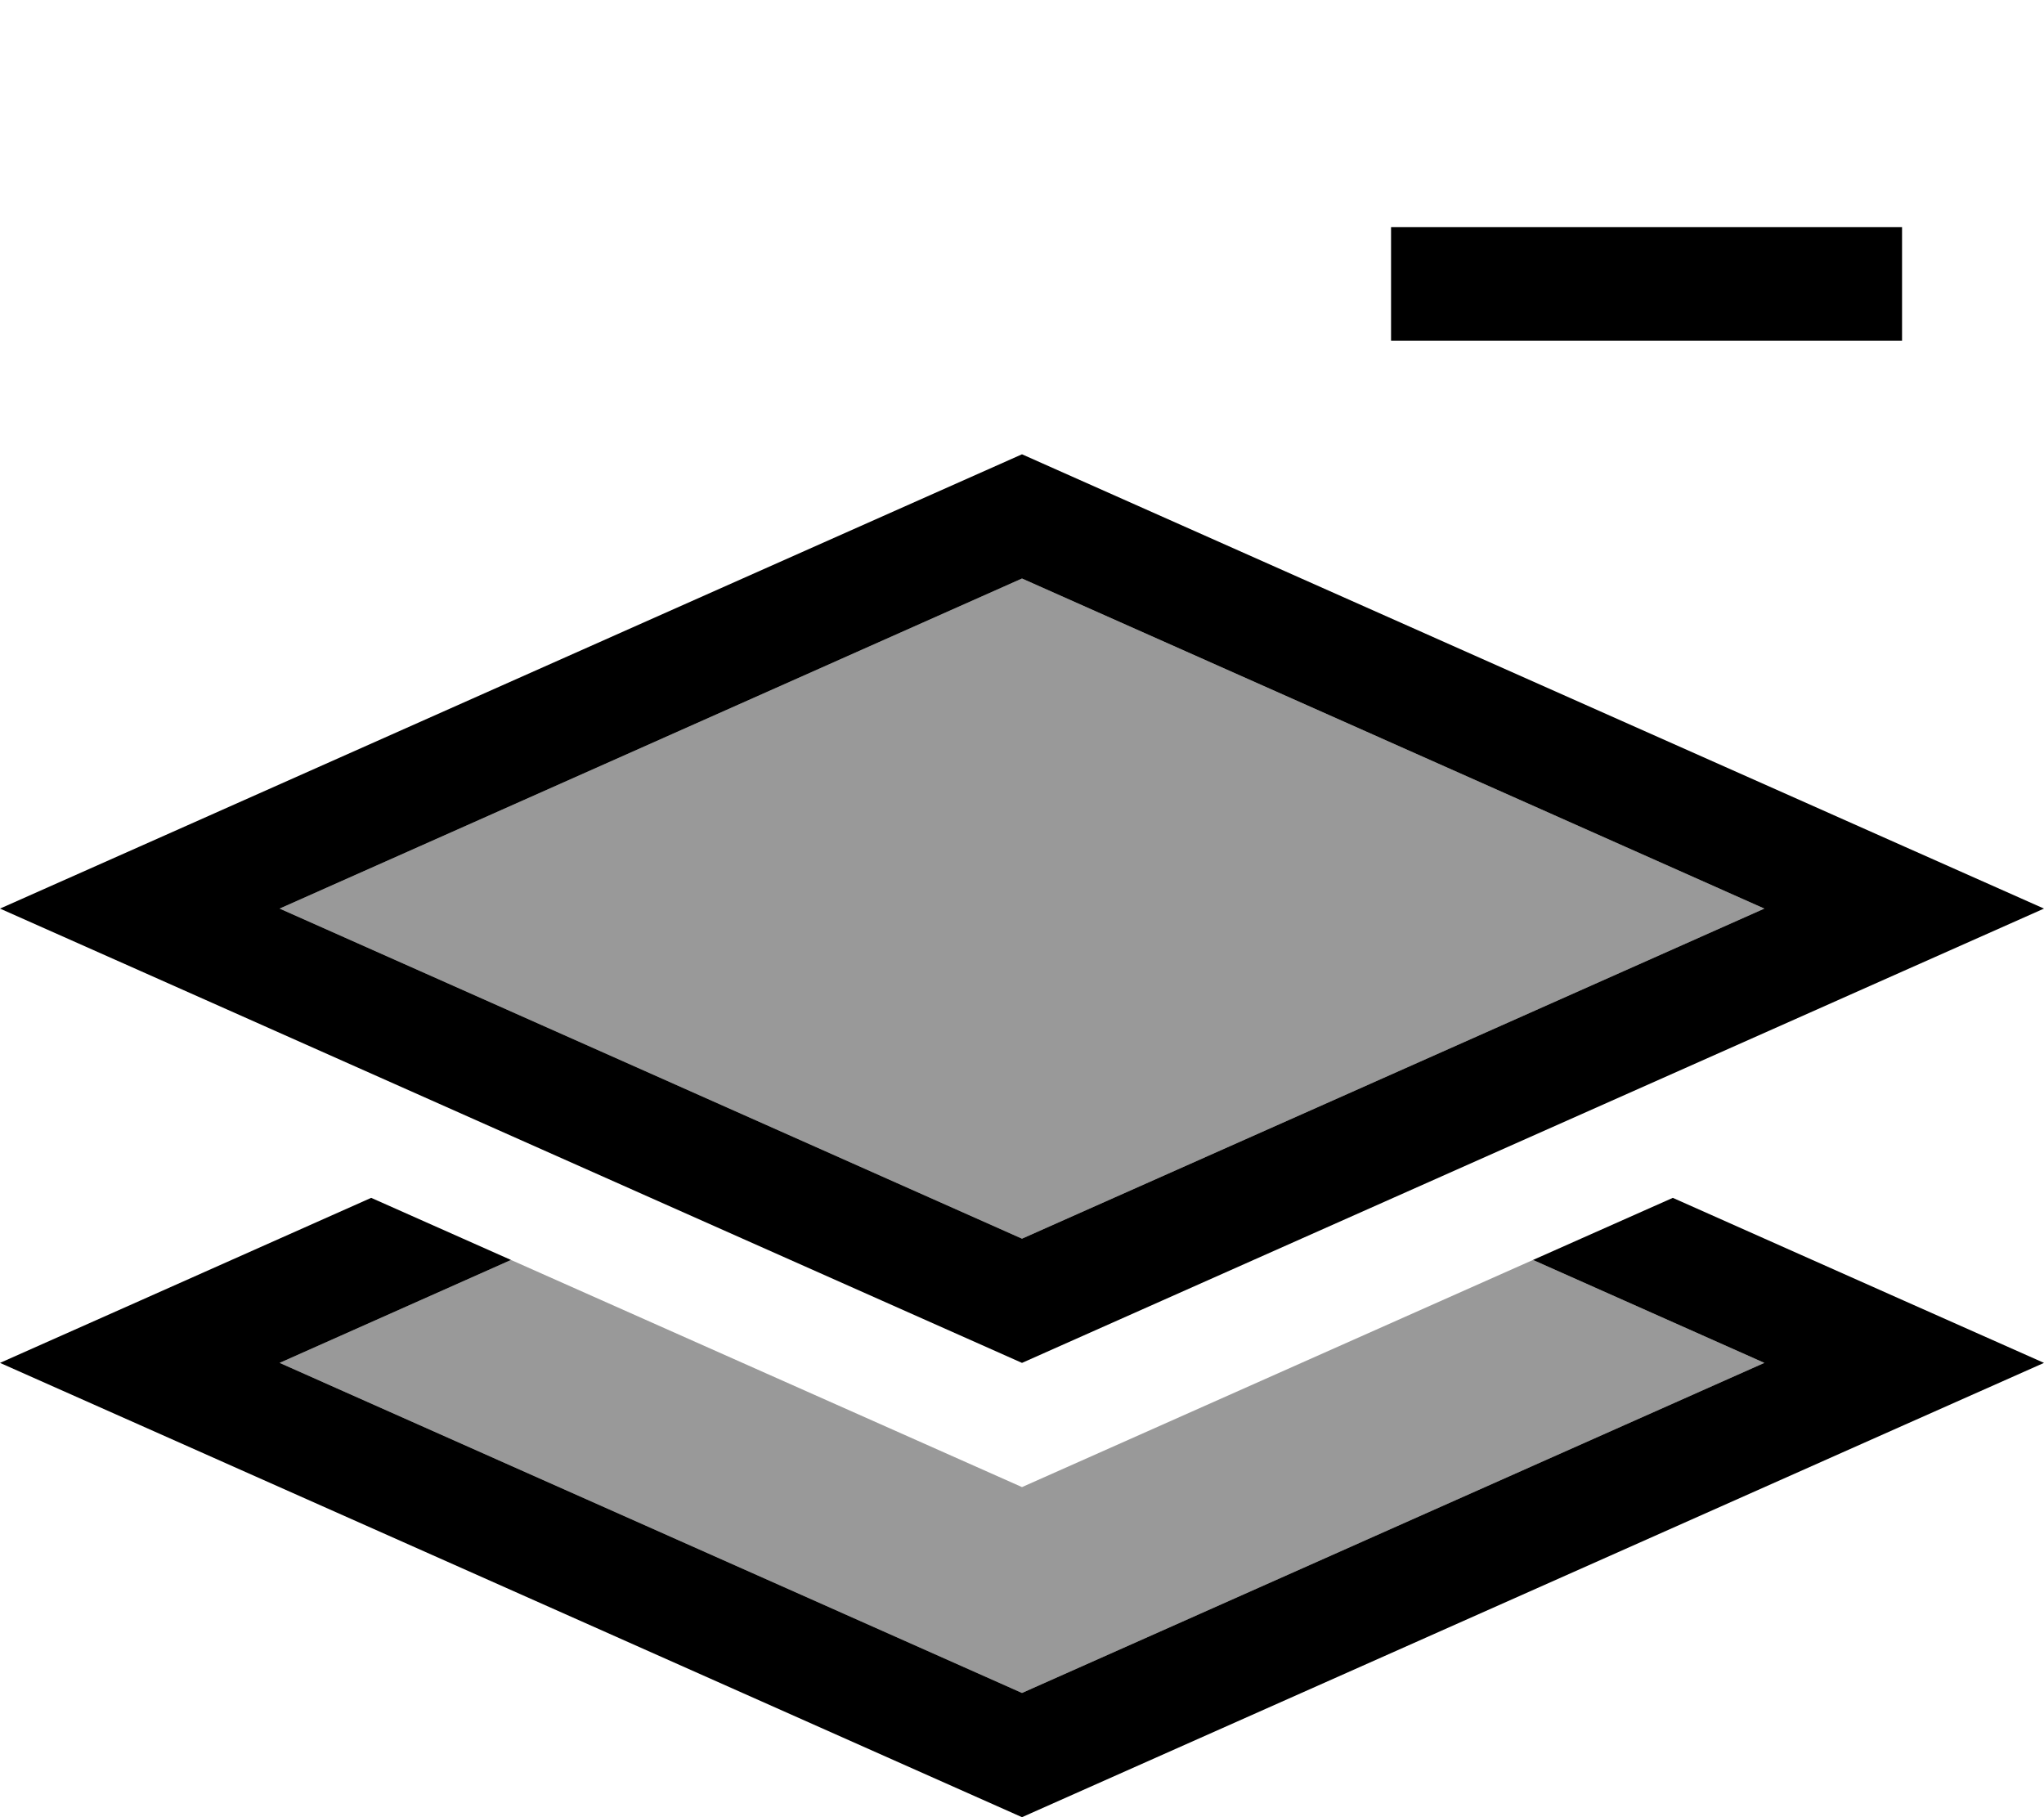
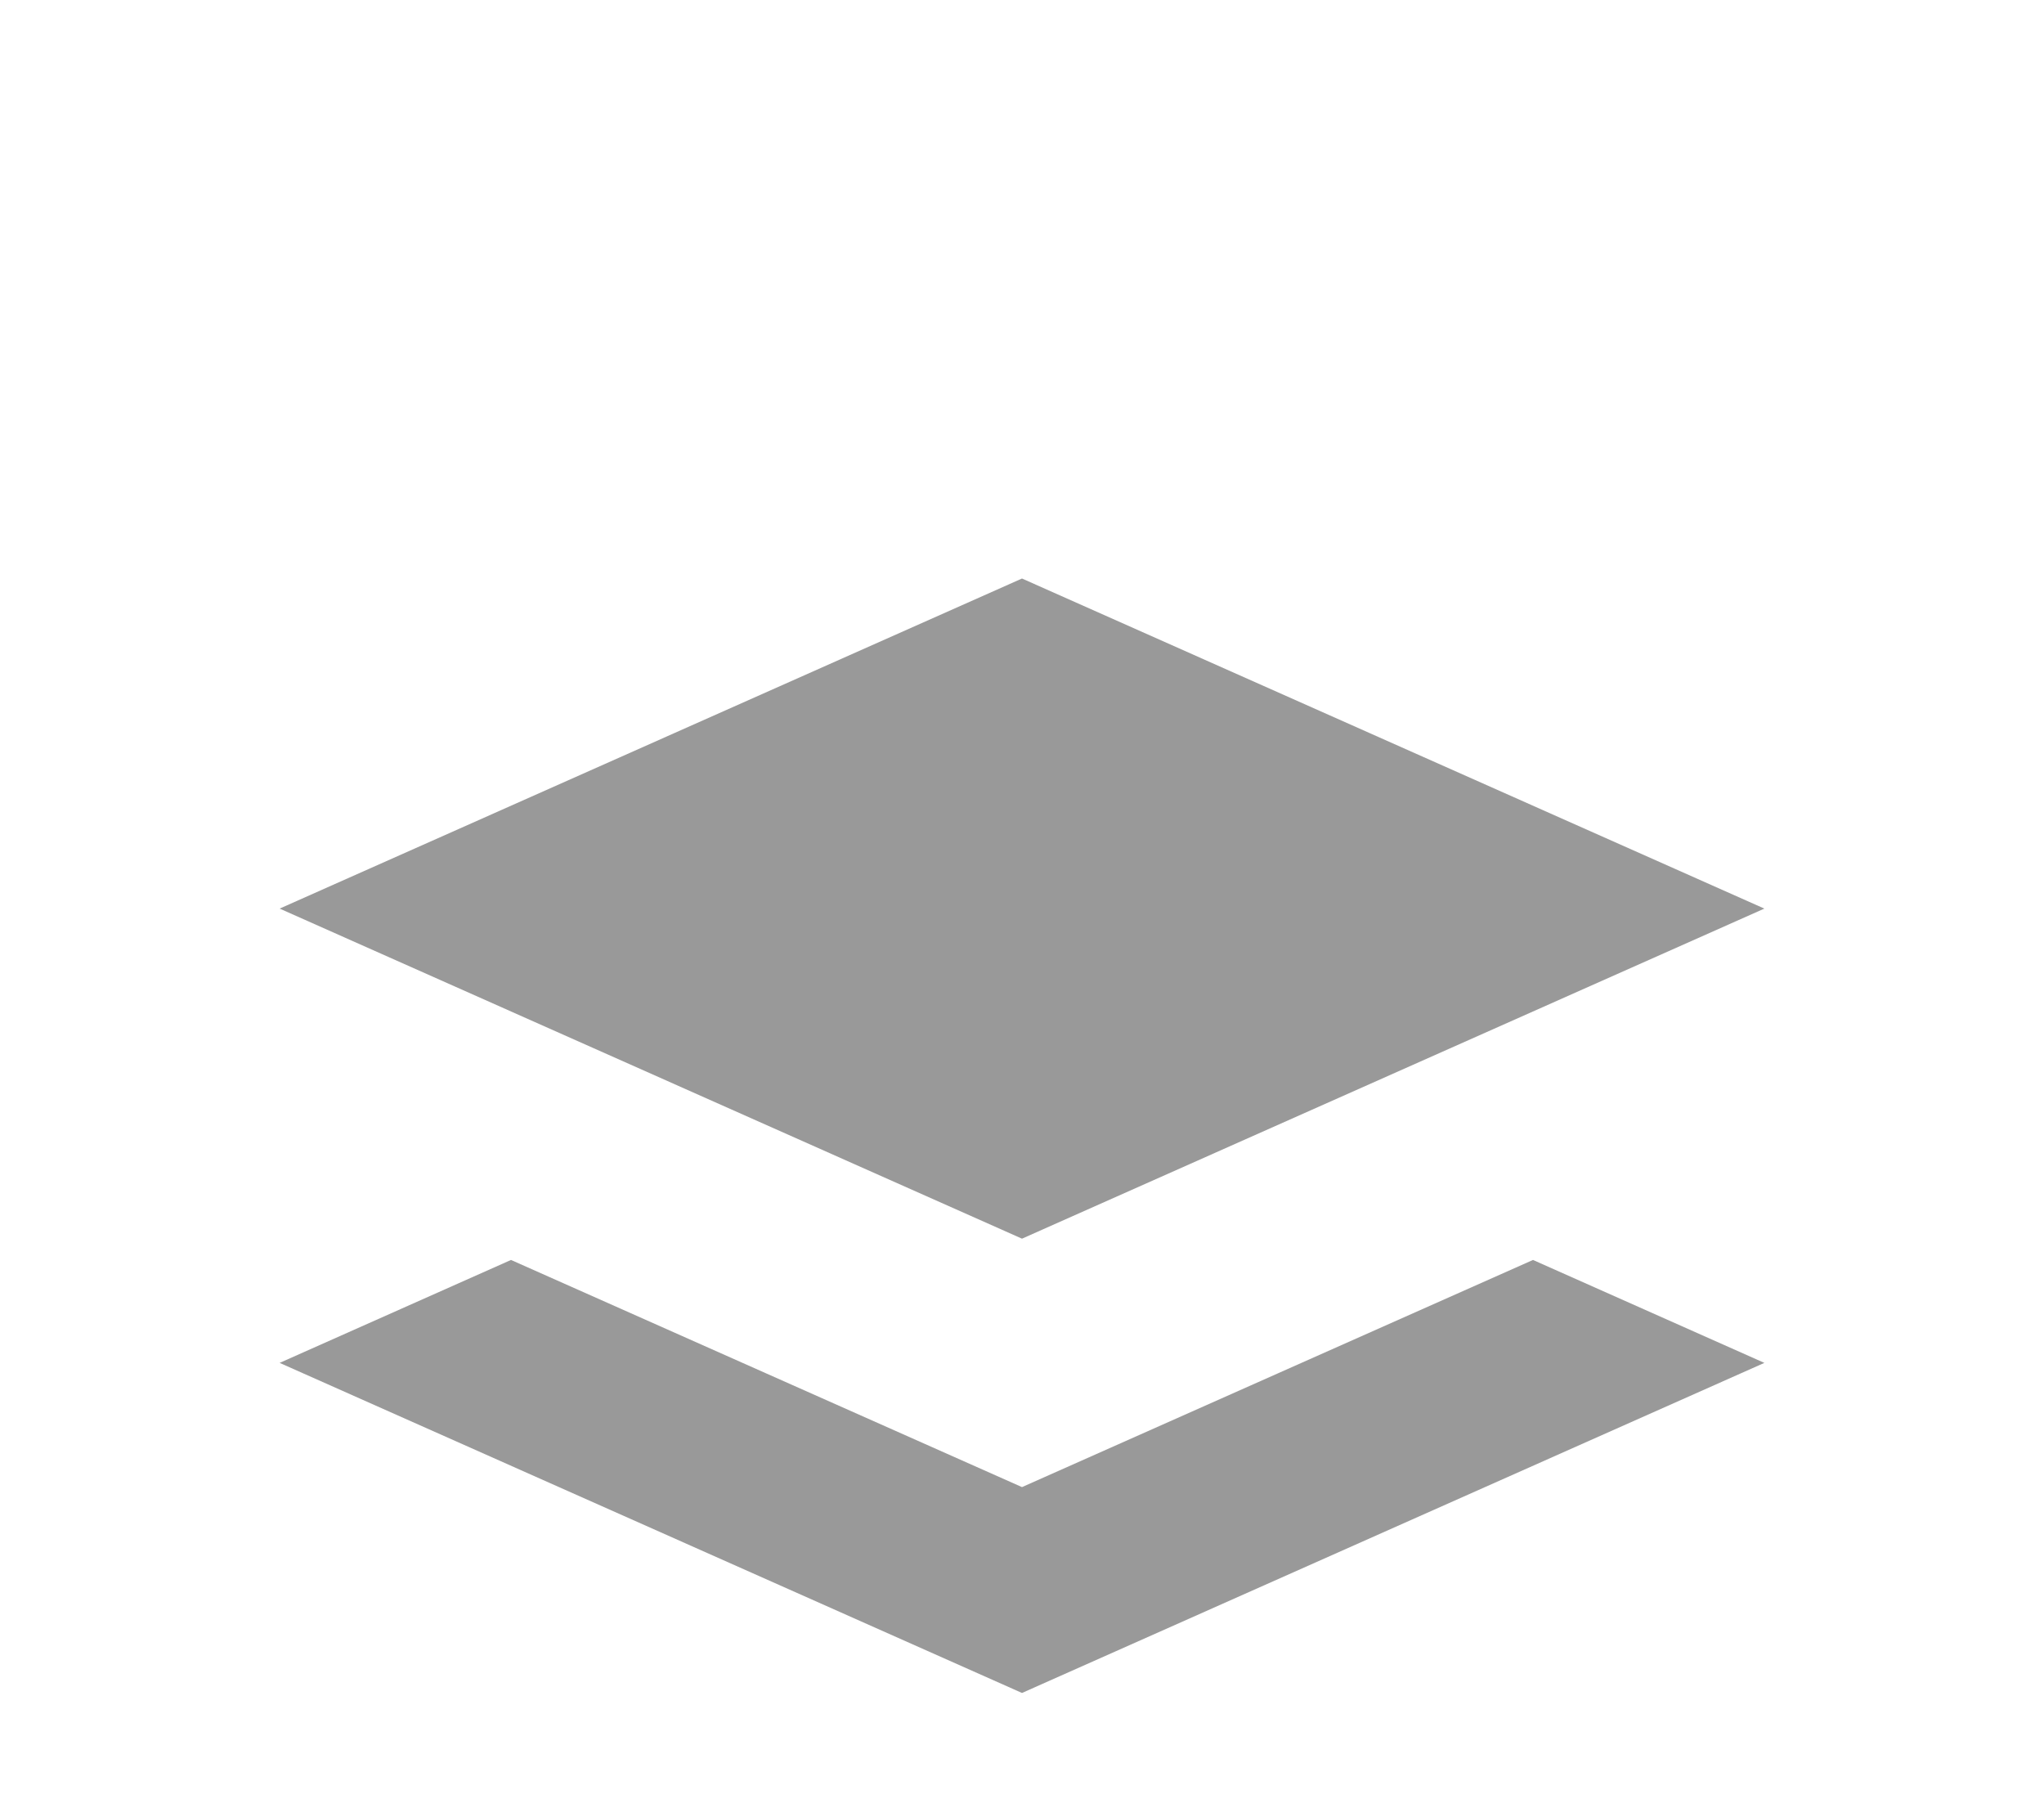
<svg xmlns="http://www.w3.org/2000/svg" viewBox="0 0 576 512">
  <defs>
    <style>.fa-secondary{opacity:.4}</style>
  </defs>
  <path class="fa-secondary" d="M78.8 256L288 349l209.2-93L288 163 78.8 256zm0 128L288 477l209.2-93L432 355c-48 21.3-96 42.7-144 64c-48-21.3-96-42.7-144-64L78.8 384z" />
-   <path class="fa-primary" d="M408 64l-16 0 0 32 16 0 112 0 16 0 0-32-16 0L408 64zM288 349L78.8 256 288 163l209.2 93L288 349zM536.6 238.5L288 128 39.4 238.5 0 256l39.4 17.5L288 384 536.6 273.5 576 256l-39.4-17.5zM144 355l-39.4-17.5-65.2 29L0 384l39.4 17.5L288 512 536.6 401.5 576 384l-39.4-17.5-65.2-29L432 355l65.2 29L288 477 78.8 384 144 355z" />
</svg>